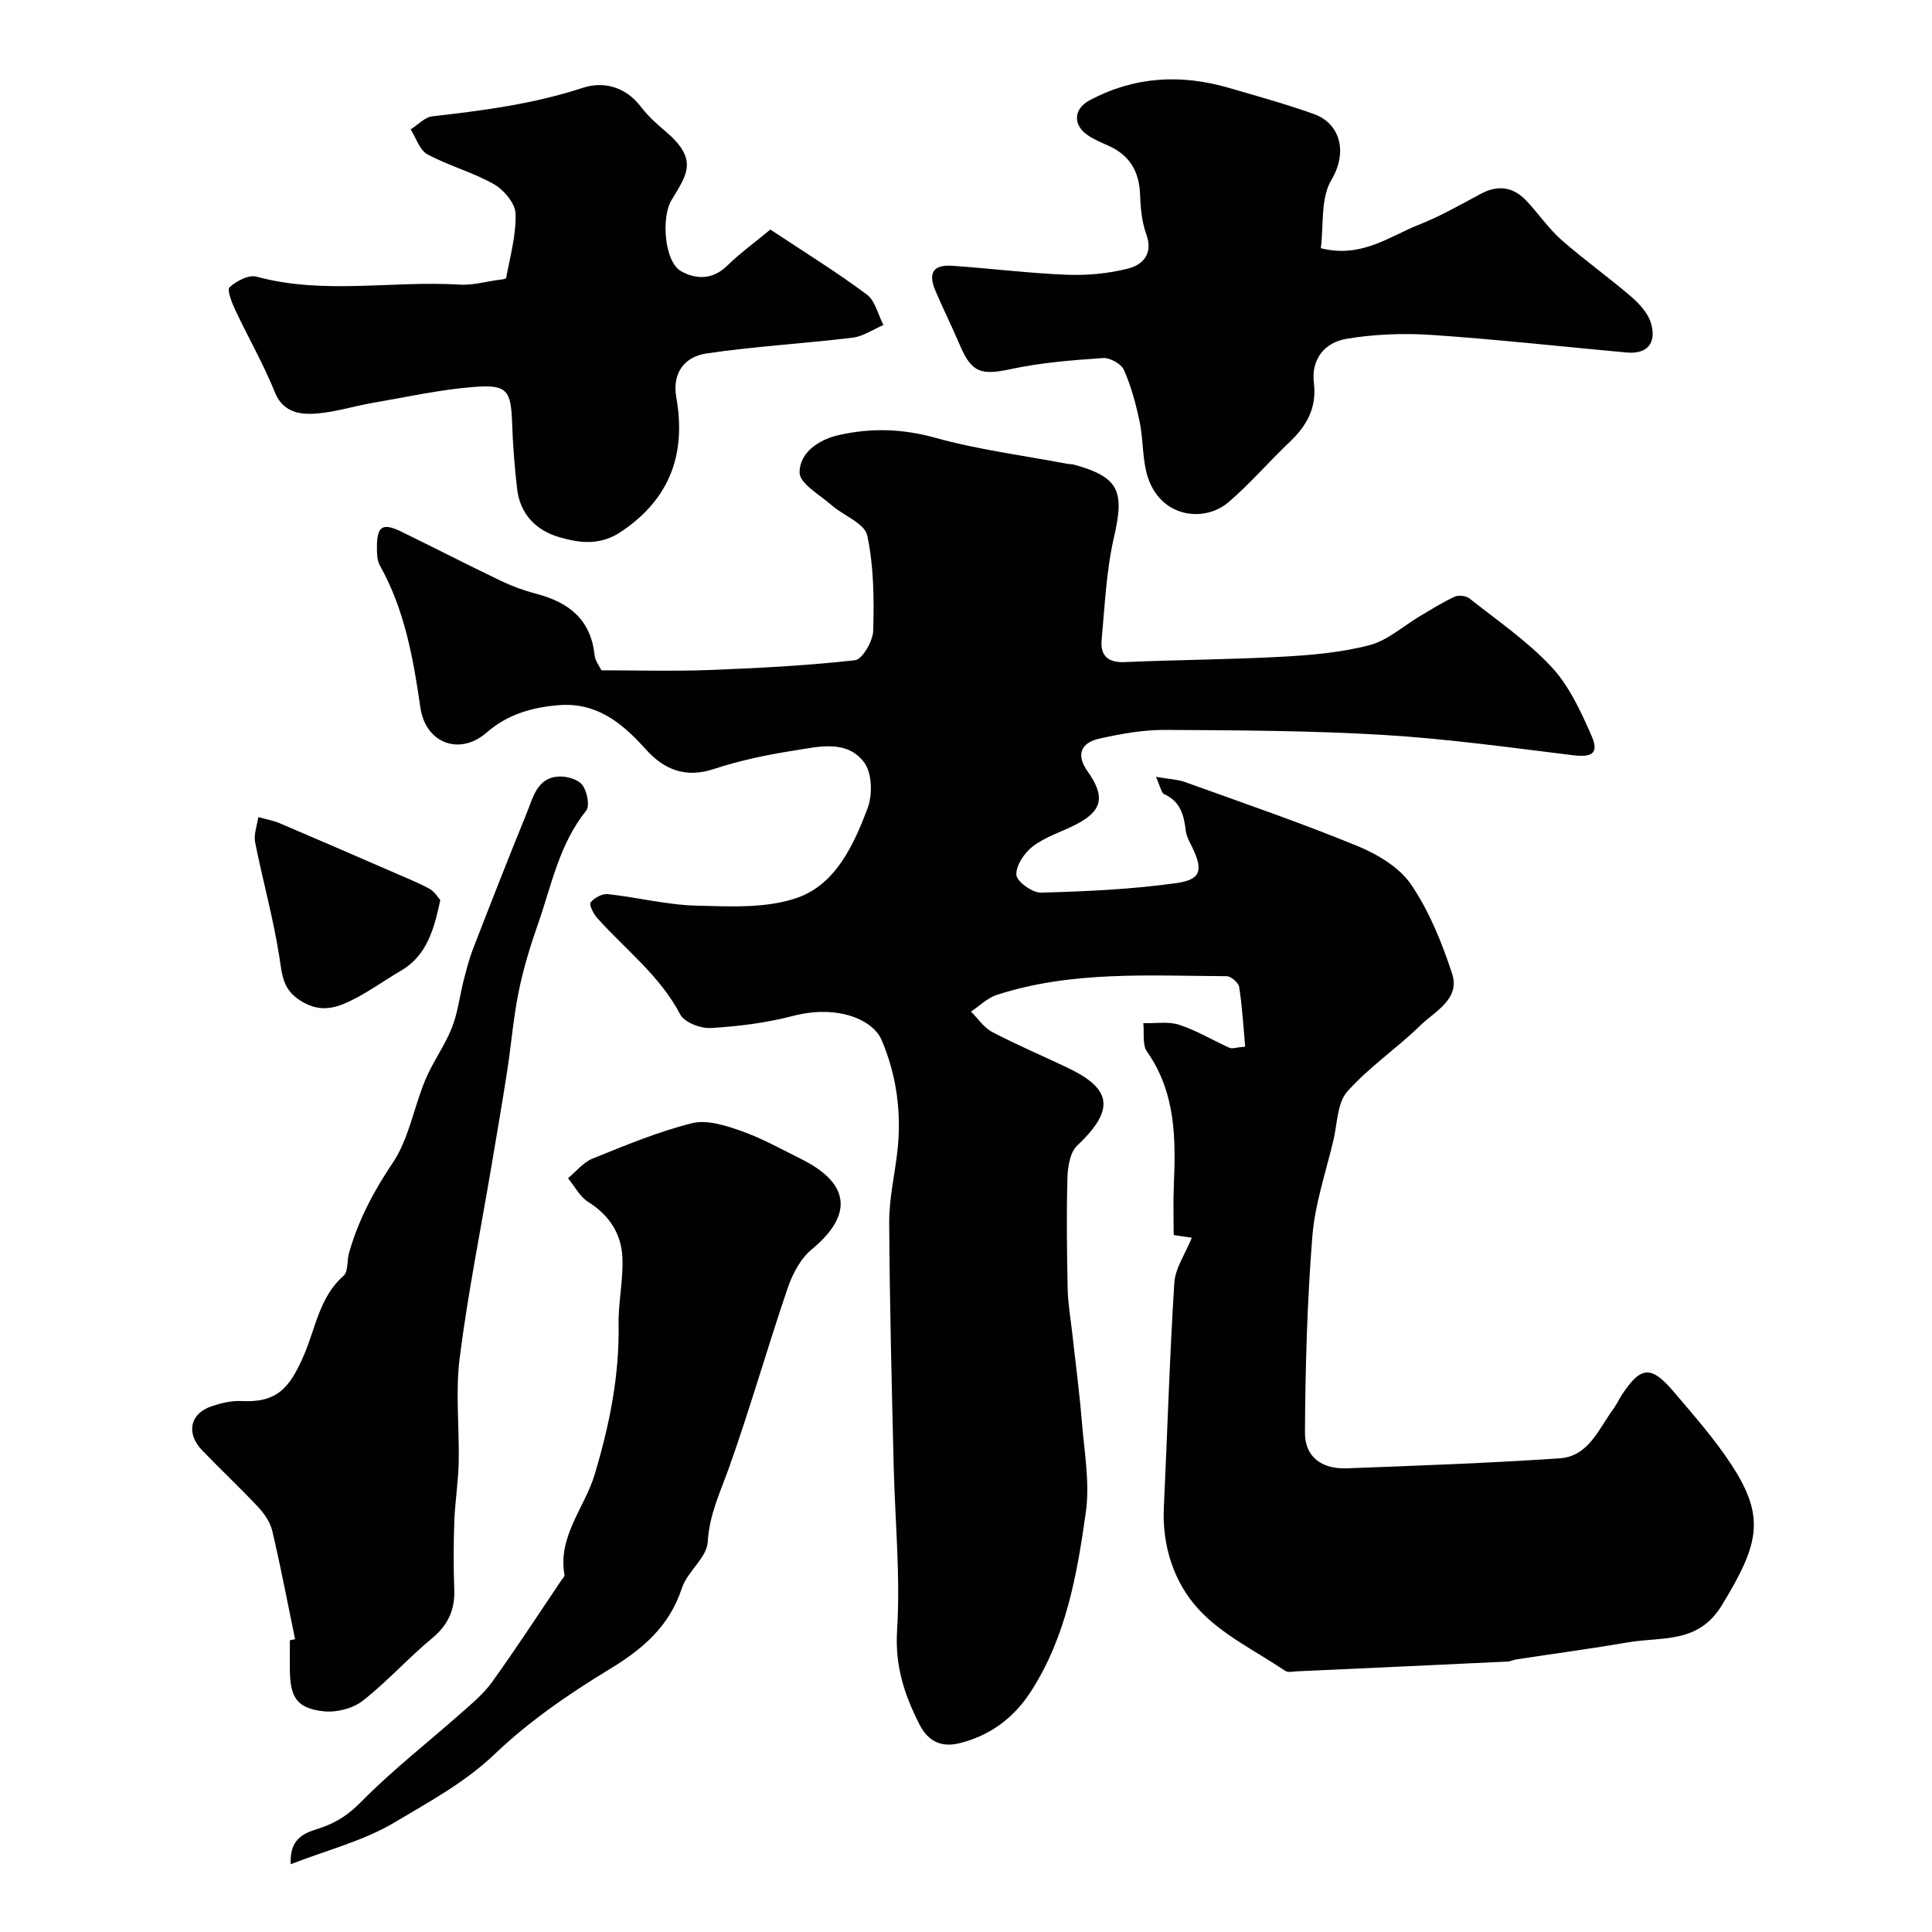
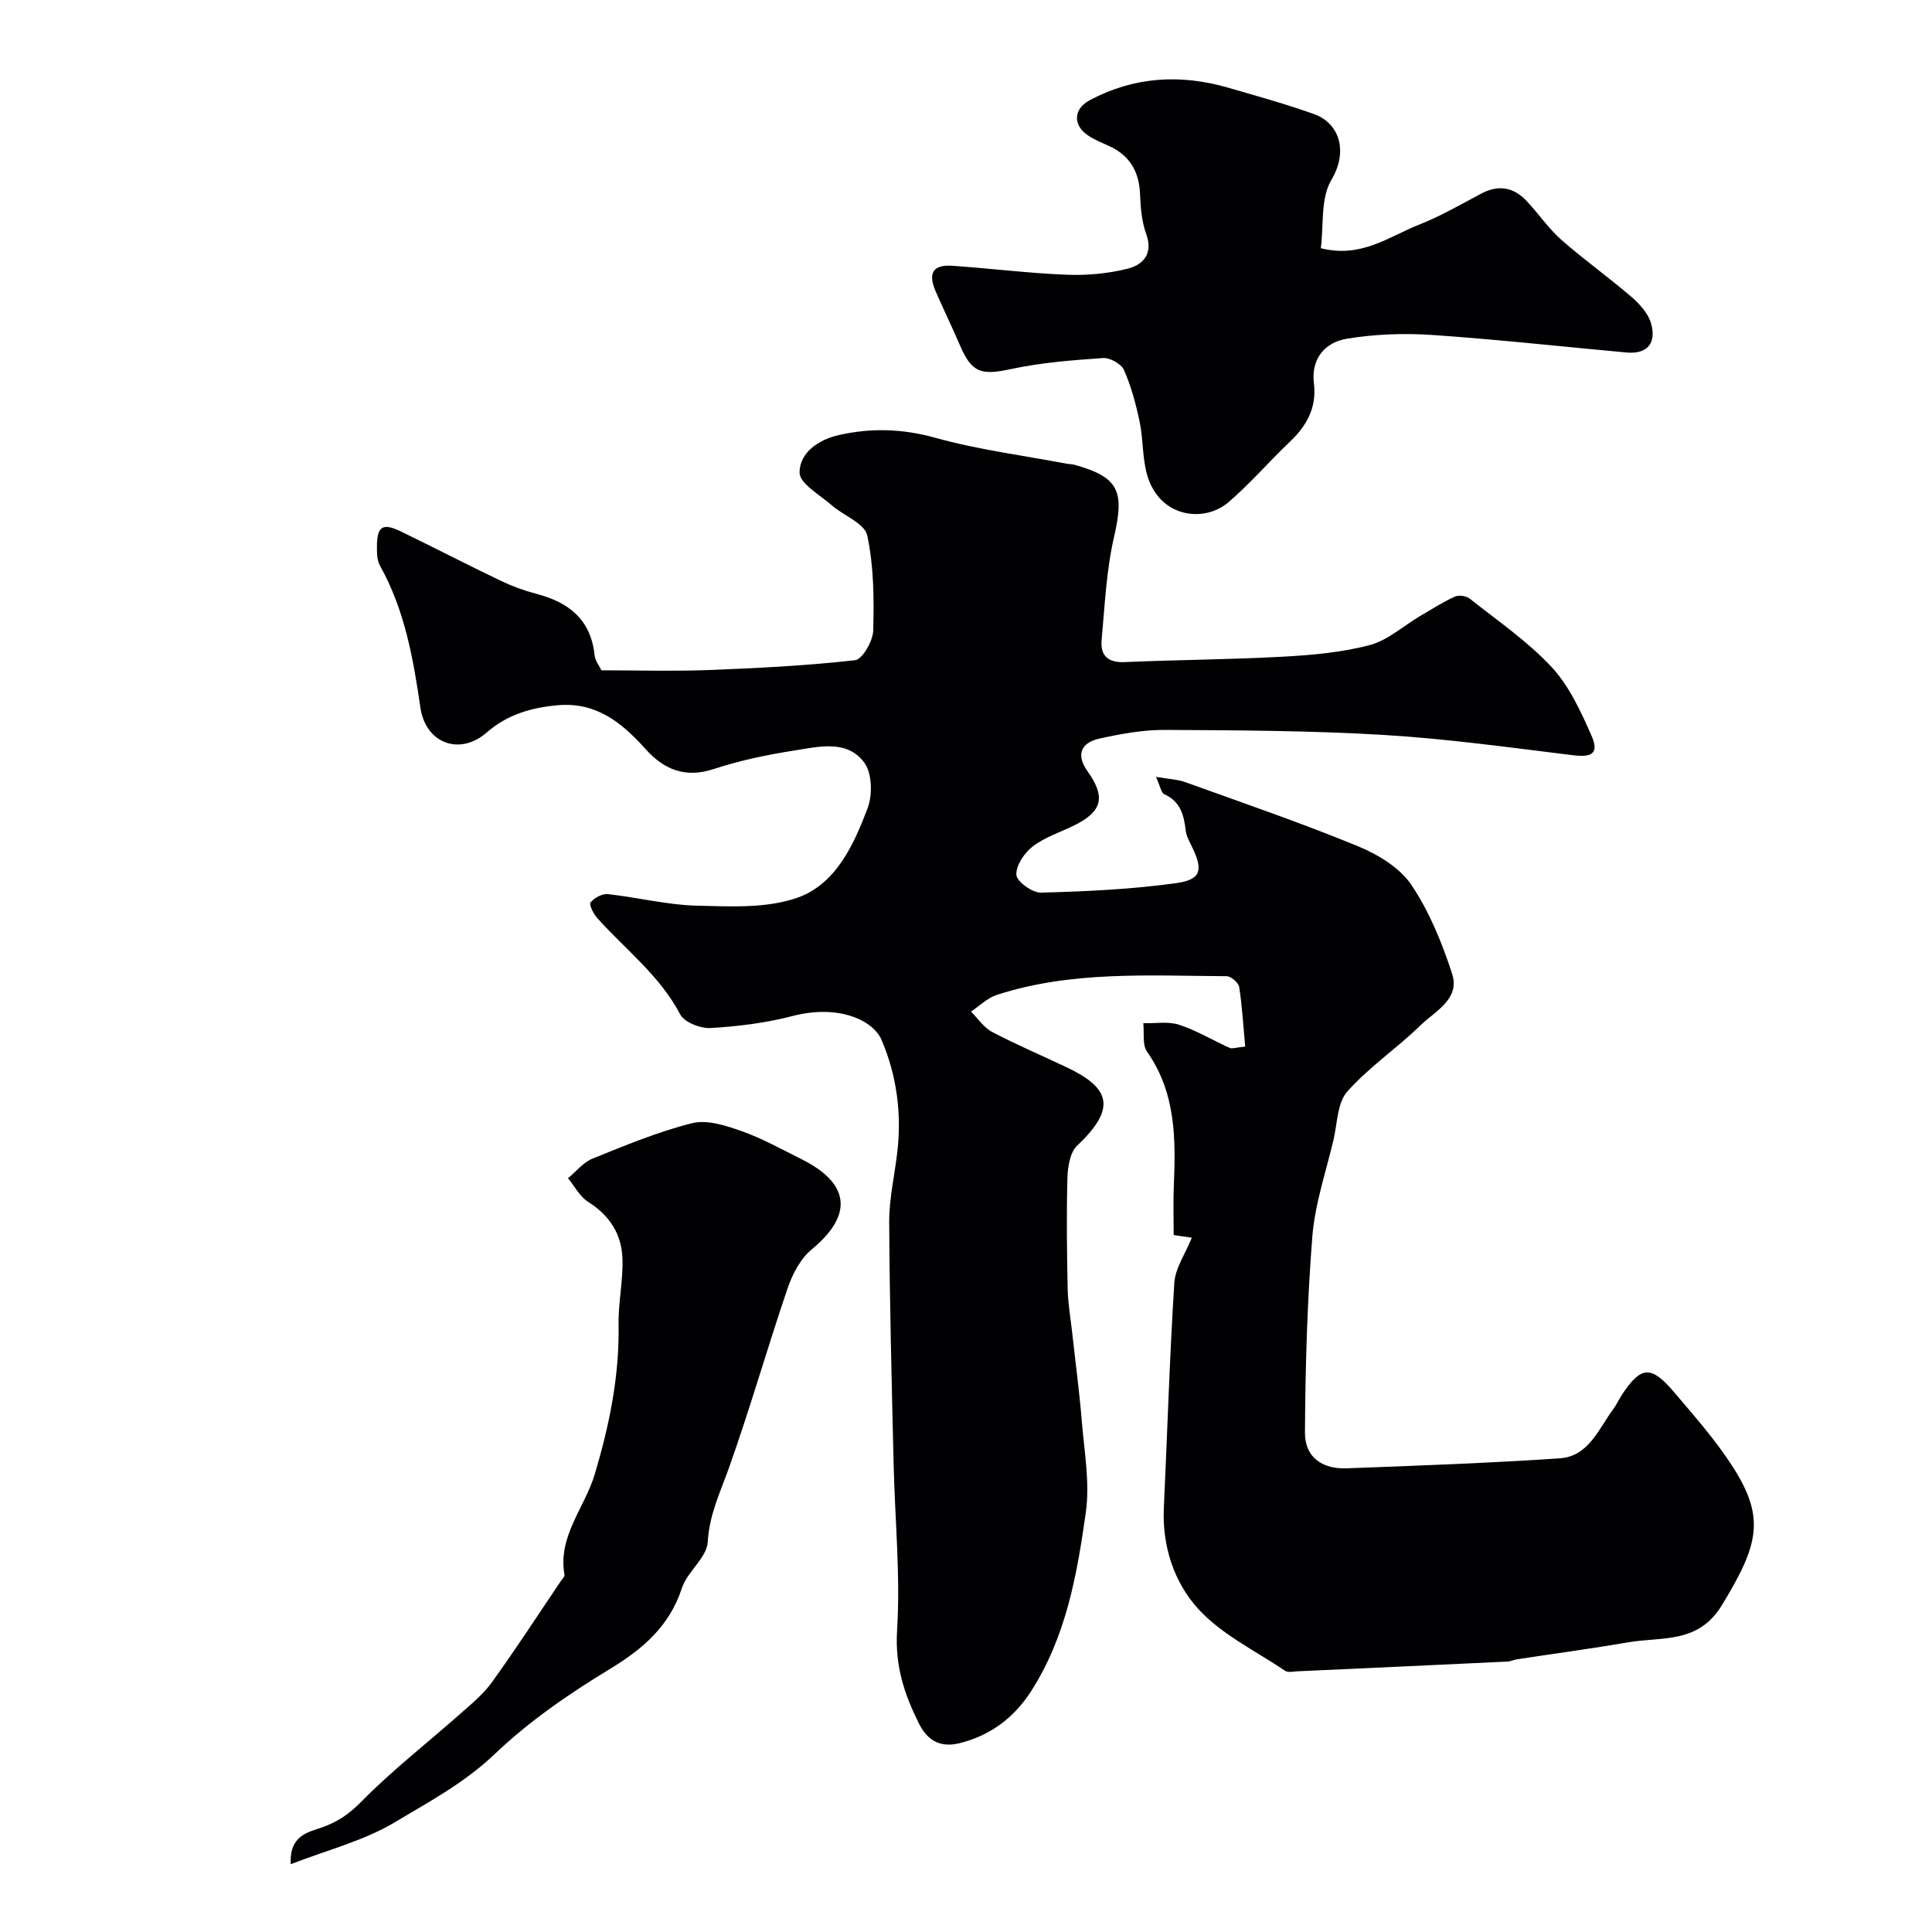
<svg xmlns="http://www.w3.org/2000/svg" enable-background="new 0 0 400 400" viewBox="0 0 400 400">
  <g fill="#010103">
    <path d="m246.75 256.26c-1.42-.21-2.4-.36-3.75-.56 0-3.32-.12-6.63.02-9.93.41-9.79.5-19.44-5.54-28.03-1.01-1.44-.55-3.9-.77-5.9 2.49.07 5.16-.41 7.43.33 3.61 1.18 6.95 3.21 10.44 4.78.51.23 1.27-.08 3.22-.26-.39-4.23-.61-8.31-1.24-12.33-.14-.9-1.69-2.24-2.59-2.25-15.97-.08-32.06-1.16-47.59 3.87-1.95.63-3.57 2.28-5.35 3.46 1.45 1.43 2.66 3.31 4.39 4.22 5.05 2.65 10.32 4.89 15.48 7.34 8.83 4.2 10.43 8.36 2.12 16.18-1.49 1.4-1.96 4.41-2.02 6.7-.21 7.66-.11 15.32.05 22.98.07 3.1.62 6.18.96 9.27.66 6.01 1.47 12.01 1.96 18.04.51 6.31 1.7 12.79.84 18.94-1.81 12.86-4.07 25.74-11.35 37.06-3.57 5.55-8.45 9.12-14.67 10.71-3.57.91-6.51-.02-8.49-3.97-3.1-6.16-5.02-12.04-4.57-19.33.71-11.37-.44-22.85-.71-34.28-.39-16.76-.84-33.53-.92-50.29-.02-4.87 1.14-9.74 1.69-14.61.91-7.99-.16-15.84-3.29-23.13-1.69-3.94-8.73-7.43-18.42-4.91-5.5 1.43-11.25 2.15-16.93 2.48-2.11.13-5.46-1.17-6.32-2.82-4.22-8.03-11.3-13.4-17.15-19.91-.79-.88-1.77-2.81-1.41-3.26.76-.96 2.41-1.86 3.58-1.73 6.17.67 12.29 2.24 18.46 2.39 6.97.17 14.48.59 20.84-1.67 7.89-2.8 11.6-10.9 14.46-18.45 1.05-2.77.97-7.27-.65-9.47-3.58-4.88-9.48-3.32-14.54-2.53-5.61.88-11.25 2.05-16.64 3.83-5.93 1.96-10.36.07-14.12-4.13-4.9-5.47-10.22-9.78-18.16-9.08-5.47.48-10.43 1.9-14.75 5.66-5.61 4.88-12.64 2.2-13.71-5.16-1.48-10.19-3.25-20.25-8.38-29.41-.6-1.06-.62-2.54-.62-3.82 0-4.34 1.15-5.1 5.02-3.22 6.89 3.35 13.7 6.87 20.61 10.18 2.33 1.12 4.8 2.03 7.29 2.68 6.73 1.74 11.36 5.28 12.14 12.71.12 1.19 1.01 2.29 1.42 3.15 7.62 0 14.83.22 22.02-.05 10.18-.39 20.37-.9 30.48-2.04 1.53-.17 3.71-3.96 3.77-6.13.18-6.58.13-13.33-1.24-19.71-.54-2.49-4.9-4.09-7.38-6.26-2.44-2.14-6.63-4.49-6.63-6.75.01-4.14 3.91-6.82 8.19-7.78 6.66-1.49 13.11-1.31 19.88.57 8.92 2.48 18.19 3.66 27.32 5.39.49.09 1 .06 1.47.19 9.27 2.57 10.44 5.46 8.26 14.91-1.61 6.96-1.92 14.23-2.58 21.39-.29 3.16 1.25 4.72 4.75 4.57 10.92-.48 21.86-.52 32.77-1.12 6.03-.33 12.18-.87 17.98-2.4 3.75-.99 6.97-3.97 10.44-6.02 2.36-1.39 4.69-2.87 7.17-4.01.81-.37 2.35-.18 3.06.38 5.79 4.59 11.99 8.83 16.98 14.18 3.63 3.89 6.03 9.14 8.23 14.12 1.67 3.77.22 4.65-3.89 4.14-13.01-1.59-26.03-3.41-39.1-4.19-15.06-.9-30.19-.96-45.29-1.04-4.52-.02-9.12.81-13.56 1.8-4.01.89-4.77 3.5-2.49 6.71 3.8 5.34 3.14 8.3-2.55 11.17-2.92 1.47-6.17 2.47-8.73 4.42-1.75 1.33-3.53 3.96-3.42 5.91.07 1.38 3.32 3.73 5.09 3.68 9.36-.25 18.76-.68 28.02-1.97 5.15-.72 5.55-2.7 3.35-7.31-.55-1.16-1.26-2.35-1.4-3.58-.37-3.21-1.1-6.01-4.43-7.51-.64-.29-.82-1.61-1.73-3.6 2.64.46 4.49.52 6.14 1.12 11.89 4.28 23.85 8.39 35.53 13.18 4.16 1.71 8.71 4.4 11.14 7.97 3.77 5.55 6.4 12.05 8.5 18.48 1.72 5.26-3.53 7.76-6.57 10.72-4.88 4.75-10.66 8.64-15.14 13.7-2.07 2.34-2.04 6.57-2.84 9.98-1.56 6.64-3.84 13.23-4.38 19.96-1.07 13.52-1.46 27.11-1.53 40.68-.02 5.03 3.5 7.56 8.66 7.37 14.7-.55 29.42-1.08 44.09-2.07 5.99-.4 8.06-6.12 11.12-10.25.68-.92 1.14-1.99 1.77-2.94 3.9-5.9 6.03-6.11 10.71-.59 4.24 4.99 8.63 9.96 12.16 15.44 6.91 10.71 5.38 16.3-2.18 28.73-4.9 8.07-12.38 6.51-19.3 7.69-7.7 1.32-15.46 2.36-23.19 3.54-.64.1-1.26.43-1.91.46-14.53.69-29.06 1.36-43.58 2.02-.83.04-1.88.29-2.46-.11-6.14-4.14-13.17-7.51-18.02-12.85-4.97-5.47-7.46-12.96-7.09-20.89.73-15.53 1.19-31.08 2.17-46.59.21-3.08 2.28-6 3.62-9.33z" />
    <path d="m273.46 51.39c8.44 2.13 14.2-2.47 20.44-4.92 4.4-1.73 8.54-4.14 12.74-6.37 3.55-1.89 6.69-1.38 9.38 1.46 2.49 2.63 4.55 5.71 7.24 8.09 4.66 4.11 9.76 7.72 14.47 11.78 1.72 1.48 3.52 3.46 4.11 5.54 1.11 3.93-.62 6.42-5.11 6.01-13.41-1.22-26.81-2.72-40.24-3.63-5.86-.4-11.89-.17-17.68.79-4.51.75-7.4 4.16-6.78 9.22.62 5.09-1.51 8.82-5.04 12.17-4.28 4.06-8.14 8.58-12.61 12.42-5.26 4.52-14.92 3.16-17.11-6.51-.75-3.34-.63-6.87-1.34-10.22-.77-3.63-1.74-7.27-3.24-10.64-.56-1.26-2.9-2.55-4.33-2.45-6.36.44-12.77.94-18.99 2.27-6.28 1.35-8.2.81-10.69-5.06-1.6-3.75-3.42-7.41-5.02-11.16-1.57-3.7-.44-5.43 3.56-5.15 7.87.54 15.71 1.54 23.59 1.85 4.23.17 8.63-.23 12.72-1.27 3.06-.78 5.27-3.01 3.8-7.1-.93-2.56-1.19-5.44-1.29-8.2-.16-4.75-2.12-8.14-6.48-10.11-1.49-.67-3.04-1.3-4.38-2.22-3.09-2.11-2.91-5.43.37-7.19 9.24-4.96 18.91-5.5 28.86-2.6 5.92 1.72 11.87 3.37 17.67 5.44 5.08 1.82 7.2 7.53 3.54 13.67-2.24 3.82-1.54 9.38-2.16 14.09z" />
-     <path d="m159.49 47.52c7.3 4.84 13.84 8.88 19.98 13.46 1.74 1.3 2.32 4.17 3.44 6.31-2.12.9-4.17 2.35-6.37 2.62-10.08 1.22-20.25 1.79-30.29 3.27-4.47.66-7.12 3.99-6.23 9.06 2.07 11.75-1.28 21.09-11.53 27.91-4.27 2.84-8.45 2.28-12.62 1.09-4.88-1.39-8.22-4.79-8.82-10.11-.5-4.41-.86-8.85-1.01-13.29-.25-7.08-.97-8.28-8.04-7.72-6.97.56-13.86 2.09-20.77 3.28-4.32.74-8.59 2.18-12.91 2.28-2.76.06-5.88-.67-7.38-4.39-2.35-5.84-5.52-11.35-8.21-17.07-.72-1.52-1.78-4.22-1.2-4.75 1.41-1.29 3.97-2.63 5.59-2.19 13.93 3.79 28.07.78 42.07 1.65 2.56.16 5.17-.58 7.75-.94.65-.09 1.8-.18 1.85-.43.82-4.43 2.09-8.9 1.95-13.32-.06-2.13-2.41-4.93-4.47-6.1-4.36-2.48-9.36-3.8-13.78-6.19-1.62-.87-2.34-3.39-3.47-5.16 1.5-.94 2.92-2.53 4.5-2.71 10.54-1.19 20.97-2.56 31.15-5.9 4.27-1.4 8.84-.24 12 3.9 1.4 1.84 3.15 3.46 4.93 4.95 7.07 5.94 4.72 8.96 1.43 14.4-2.16 3.57-1.49 12.7 1.95 14.7 2.92 1.69 6.49 1.89 9.51-1.06 2.77-2.7 5.94-5.01 9-7.55z" />
-     <path d="m61.09 339.38c-1.54-7.48-2.97-14.99-4.72-22.43-.42-1.78-1.63-3.54-2.9-4.91-3.75-4.01-7.77-7.77-11.59-11.73-3.42-3.55-2.57-7.65 1.93-9.16 1.98-.66 4.16-1.19 6.22-1.08 7.33.39 9.98-2.73 12.92-9.56 2.42-5.63 3.19-11.99 8.21-16.41.96-.85.65-3.07 1.08-4.61 1.91-6.79 5.09-12.82 9.08-18.75 3.35-4.99 4.36-11.49 6.75-17.19 1.55-3.71 4.01-7.04 5.49-10.77 1.24-3.13 1.61-6.6 2.46-9.9.56-2.19 1.12-4.39 1.94-6.49 3.64-9.39 7.31-18.78 11.11-28.1 1.32-3.24 2.14-7.32 6.69-7.52 1.64-.07 3.95.6 4.83 1.78.97 1.3 1.57 4.3.76 5.3-5.58 6.93-7.16 15.47-9.98 23.49-1.61 4.59-3.04 9.3-4 14.06-1.1 5.42-1.53 10.98-2.38 16.45-1.02 6.59-2.16 13.17-3.27 19.75-2.23 13.19-4.87 26.32-6.55 39.57-.9 7.08-.05 14.37-.2 21.56-.09 4.1-.76 8.18-.91 12.28-.17 4.69-.18 9.39-.01 14.07.16 4.23-1.28 7.36-4.61 10.12-4.96 4.1-9.29 8.99-14.36 12.94-2.05 1.6-5.43 2.45-8.04 2.17-5.57-.61-7-2.85-7.03-8.71-.01-2 0-4 0-6 .35-.07.71-.14 1.08-.22z" />
-     <path d="m60.2 385.96c-.34-6 3.7-6.64 6.42-7.6 3.35-1.18 5.71-2.82 8.25-5.41 6.33-6.43 13.52-12.02 20.29-18.01 2.35-2.08 4.87-4.13 6.68-6.64 4.95-6.87 9.57-13.99 14.31-21.01.27-.4.78-.87.72-1.22-1.43-8.01 4.21-13.93 6.28-20.88 3.02-10.14 5.1-20.29 4.92-30.92-.08-4.58.97-9.19.8-13.76-.18-4.98-2.66-8.89-7.08-11.66-1.74-1.09-2.81-3.24-4.19-4.91 1.68-1.39 3.16-3.29 5.09-4.07 6.77-2.73 13.56-5.57 20.61-7.33 3.1-.77 6.98.5 10.23 1.64 4.28 1.52 8.3 3.77 12.38 5.8 10.16 5.06 10.73 11.61 2.15 18.69-2.33 1.92-4 5.13-5 8.07-4.2 12.34-7.77 24.9-12.14 37.17-1.8 5.05-4.07 9.67-4.39 15.32-.18 3.27-4.22 6.14-5.35 9.57-2.61 7.95-8.09 12.61-15.03 16.82-8.38 5.09-16.64 10.77-23.69 17.51-6.21 5.94-13.53 9.85-20.6 14.08-6.45 3.89-14.07 5.8-21.66 8.75z" />
-     <path d="m91.16 186.35c-1.34 6.27-2.85 11.57-8.24 14.68-3.1 1.8-6.02 3.93-9.19 5.59-3.63 1.9-7.11 3.33-11.45.61-3.77-2.36-3.86-5.32-4.43-9.04-1.24-8-3.45-15.85-5.03-23.8-.32-1.63.41-3.48.66-5.22 1.49.42 3.06.69 4.47 1.29 8.15 3.47 16.27 7 24.4 10.53 2.24.98 4.53 1.88 6.66 3.08.98.55 1.63 1.71 2.15 2.28z" />
+     <path d="m60.2 385.96c-.34-6 3.7-6.64 6.42-7.6 3.35-1.18 5.71-2.82 8.25-5.41 6.33-6.43 13.52-12.02 20.29-18.01 2.35-2.08 4.87-4.13 6.68-6.64 4.95-6.87 9.57-13.99 14.31-21.01.27-.4.78-.87.72-1.22-1.43-8.01 4.21-13.93 6.28-20.88 3.02-10.14 5.1-20.29 4.92-30.92-.08-4.58.97-9.19.8-13.76-.18-4.98-2.66-8.89-7.08-11.66-1.74-1.09-2.81-3.24-4.19-4.91 1.68-1.39 3.16-3.29 5.09-4.07 6.77-2.73 13.56-5.57 20.61-7.33 3.1-.77 6.98.5 10.23 1.64 4.28 1.52 8.3 3.77 12.38 5.8 10.16 5.06 10.73 11.61 2.15 18.69-2.33 1.92-4 5.13-5 8.07-4.2 12.34-7.77 24.9-12.14 37.17-1.8 5.05-4.07 9.67-4.39 15.32-.18 3.27-4.22 6.14-5.35 9.57-2.61 7.95-8.09 12.61-15.03 16.82-8.38 5.09-16.64 10.77-23.69 17.51-6.21 5.94-13.53 9.85-20.6 14.08-6.45 3.89-14.07 5.8-21.66 8.75" />
  </g>
</svg>